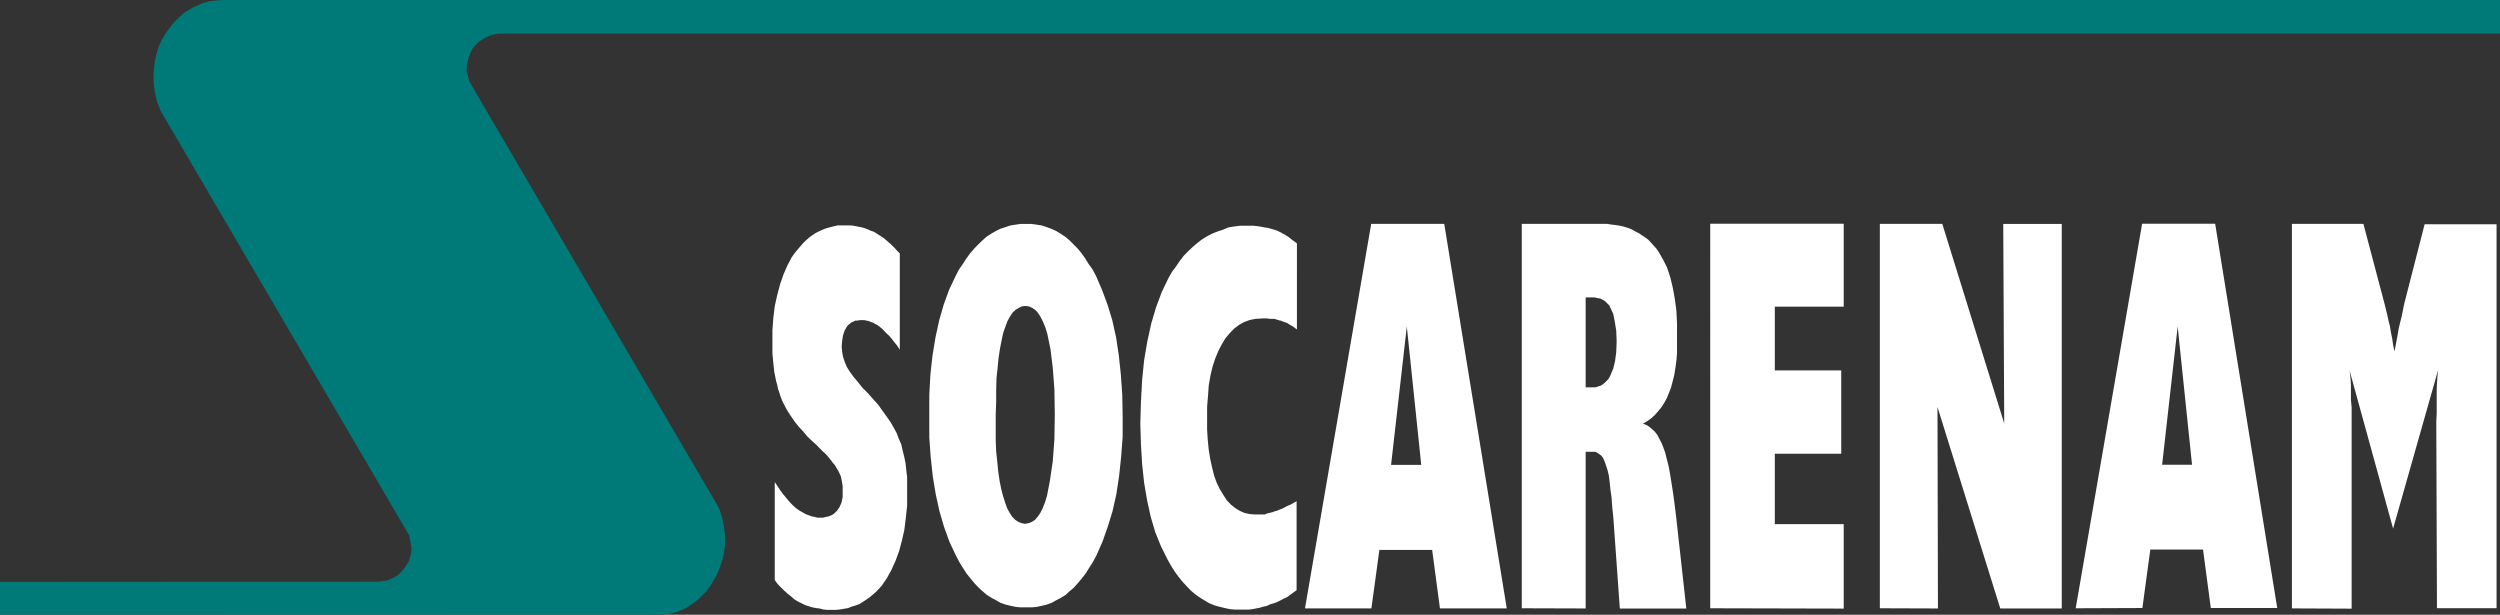
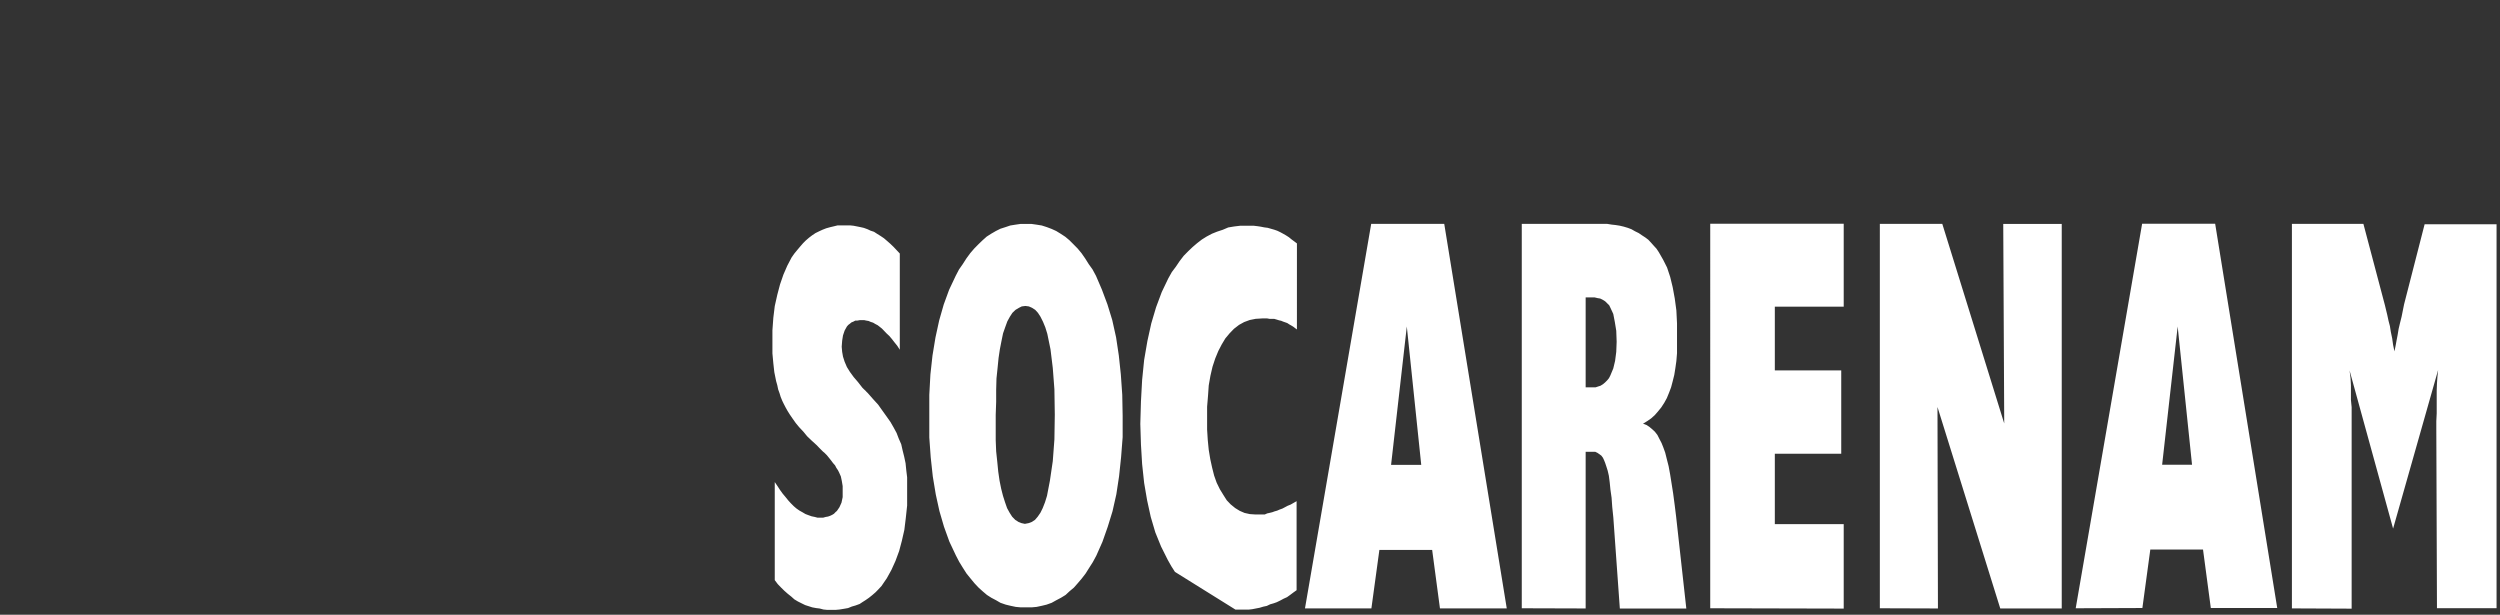
<svg xmlns="http://www.w3.org/2000/svg" id="Calque_1" data-name="Calque 1" viewBox="0 0 384.7 94.6">
  <rect x="0" y="0" width="384.7" height="94.6" fill="#333333" stroke="none" />
  <defs>
    <style>.cls-1{fill:#fff;}.cls-2{fill:#007a79;}</style>
  </defs>
  <title>logo_socarenam_white_2024</title>
-   <path class="cls-1" d="M200.81,93.62,211,34.45h11.24l9.62,59.17H221.58l-1.2-9h-8.12l-1.23,9Zm13.25-22.09h4.64l-2.22-21.29Zm-14.54,5.59v13.7l-.49.35-.52.39-.46.33-.53.24-.52.28-.54.26-.48.17-.53.15-.52.25-.53.11-.56.17-.57.11-.56.11-.59.07h-2l-.83-.07-.85-.18-.84-.21-.77-.22-.78-.32-.7-.42-.7-.43-.74-.52-.67-.57-.6-.63-.66-.71-.63-.78L180.8,88l-.57-.89-.56-1-1-2-.89-2.19-.7-2.37L176.52,77l-.46-2.69-.31-2.9-.18-3-.1-3.18.1-3.47.18-3.29.31-3.08.5-2.91.6-2.72.74-2.49.87-2.33,1-2.09.56-1,.59-.78.6-.89.63-.82.7-.71.66-.63.7-.6.74-.57.74-.46.81-.43.8-.32.85-.28L189,35l.91-.15.91-.11h2.12l.59.07.46.07.56.11.53.07.45.13.53.15.49.17.46.22.46.25.42.24.45.29.39.32.42.31.42.32V50.7l-.28-.21-.29-.22-.28-.17-.32-.18-.32-.21-.31-.11-.32-.11-.31-.13-.32-.07-.35-.11-.38-.11h-.7L195,49h-.77l-1,.06-.91.18-.87.32-.78.43-.78.6-.66.68-.67.8L188,53l-.52,1L187,55.16l-.42,1.28-.32,1.38L186,59.31l-.11,1.59-.14,1.69V66.1l.1,1.6.15,1.52.24,1.45.28,1.28.31,1.23.39,1.1.49,1,.54.88.52.82.6.63.7.57.7.43.74.32.81.18.88.06h1.42L195,79l.33-.07.45-.11.35-.13.39-.11.39-.17.42-.15.42-.22.39-.21.45-.18.42-.24ZM143,64V60.77l.17-3.14.32-2.91.46-2.79.57-2.62.7-2.45.83-2.27,1-2.12.52-1,.56-.8.57-.89.6-.82.61-.71.63-.64.63-.61.66-.59.67-.43.74-.43.7-.35.78-.25.74-.25.81-.13.76-.11h1.7l.78.11.8.13.78.25.74.28.7.32.7.43.7.46.63.53.64.64.63.64.59.71.57.82.56.89.56.78.54,1,.91,2.12.85,2.27.74,2.41.59,2.66.42,2.79.31,2.91.22,3.14.06,3.23v3.29l-.24,3.08-.31,2.94-.42,2.77-.59,2.62-.74,2.4-.81,2.3-.94,2.12-.54,1-.56.88-.56.89-.57.74-.63.74-.59.67-.68.57-.6.56-.7.43-.74.39-.7.39-.78.28-.74.18-.8.17-.77.07h-1.67l-.76-.07-.81-.17-.74-.18-.81-.28-.67-.39-.74-.39-.67-.43-.66-.56-.63-.57-.63-.67-.61-.74-.6-.74-.57-.89-.56-.91-.52-1-1-2.12-.83-2.3-.7-2.4L144,76.1l-.46-2.77-.32-2.94L143,67.31Zm10.22-.15v3.88l.07,1.73.17,1.6.15,1.52.2,1.38.25,1.24.28,1.1.32,1,.31.89.39.71.39.61.48.49.5.32.46.18.52.11.57-.11.48-.18.5-.32.42-.49.42-.61.35-.71.35-.89.31-1,.45-2.34.44-3,.25-3.33.06-3.83-.06-3.9L162,56.61l-.35-2.86-.49-2.38-.31-1-.35-.85-.39-.78-.39-.6-.42-.46-.5-.32-.48-.21-.53-.07-.56.07-.42.21-.54.32-.48.46-.39.6-.39.71-.31.85-.35,1-.24,1.17-.25,1.28-.2,1.34-.15,1.52-.17,1.63L153.29,60v1.84Zm-34,25.42V74.18l.43.63.39.6.39.54.45.54.42.52.39.43.46.46.41.35.46.32.5.28.42.25.45.17.5.18.49.1.41.11h.88l.39-.11.35-.06.32-.11.32-.15.28-.17.25-.26.2-.17.39-.57.32-.71.18-.85V74.8l-.13-.78-.15-.71-.28-.63-.17-.33L128.7,72l-.2-.39-.31-.35-.29-.39-.31-.39-.35-.43-.39-.39-.21-.17-.28-.28-.32-.32-.35-.37-.78-.71-.7-.67-.61-.74-.63-.67-.52-.63-.46-.65-.46-.67-.35-.56-.28-.5-.28-.54-.24-.49-.25-.61-.17-.56-.22-.61-.13-.63-.18-.63-.28-1.39L119,55.9l-.14-1.52V50.82L119,48.9l.22-1.8.39-1.74.42-1.59.52-1.51.59-1.36.67-1.28.42-.6.46-.56.42-.5.46-.53L124,37l.5-.43.46-.35.52-.35.57-.28.52-.24.56-.22.61-.17.59-.14.57-.14h1.89l.57.06.56.11.54.11.48.11.57.21.44.21.54.18L135,36l.5.31.52.35.5.43.49.43.49.47.46.49.5.53V53.82l-.39-.61-.42-.52-.42-.54-.39-.46-.42-.39-.39-.41-.32-.33-.35-.28-.31-.24-.35-.18-.35-.21-.35-.11-.35-.15-.35-.06-.32-.07h-.66l-.39.07h-.31l-.32.17-.28.11-.25.21-.24.18-.21.24-.35.63-.25.74-.13.82-.07.93.07.78.13.74.25.78.35.82.48.77.57.78.67.78.66.85.24.24.28.26.11.13.19.18.8.91.81.89.66.93.63.88.6.85.49.85.46.85.32.84.39.89.21.93.25,1,.21,1,.11,1.1.13,1.06v4.34l-.21,1.95-.22,1.8-.38,1.67-.42,1.58-.56,1.52-.63,1.39-.72,1.3-.42.61-.38.56-.5.54-.42.43-.52.45-.49.39-.5.35-.52.33-.42.28-.66.24-.53.15-.59.24-.63.11-.67.11-.63.06H127.3l-.59-.06-.57-.15-.56-.07-.59-.11-.53-.17-.56-.18-.57-.28-.56-.28-.53-.32-.48-.43-.54-.43-.52-.46-.5-.49-.52-.54ZM319.41,93.6l10.22-59.17h11.24l9.55,59.13H340.2l-1.2-9h-8.11l-1.22,9Zm13.3-22.09h4.6L335.1,50.24ZM289.27,93.6V34.45h9.61l9.53,30.71-.15-30.7h9V93.63H307.8l-9.66-31,.07,31Zm-26.1,0V34.43h20.54V47.19h-10.6V57h10.22V69.82H273.11V80.65h10.6v13Zm-29,0V34.45h13.14l.68.11.63.07.63.1.63.15.6.18.56.21.56.32.57.28.48.33.54.35.46.35.42.45.41.46.43.47.35.53.67,1.17.6,1.19.48,1.45.38,1.56.32,1.74.25,1.84.1,2v4.59l-.1,1.21-.15,1.06-.17,1.07-.25,1-.24.91-.31.82-.35.85-.39.71-.46.71-.52.64-.49.56-.56.5-.61.42-.63.39.56.21.42.28.42.35.42.39.39.5.32.63.32.61.28.7.28.78.25,1,.28,1.1L257,73l.22,1.38.24,1.52.24,1.8.22,1.78,1.57,14.16H249.26l-1-14L248.09,78l-.1-1.41-.18-1.27-.11-1.11-.13-1-.18-.78-.2-.63-.18-.54-.17-.43-.18-.39-.24-.32-.28-.21-.32-.22-.35-.17H244V93.63Zm9.83-34h1.54l.39-.13.35-.11.39-.24.31-.26.32-.32.29-.35.2-.39.46-1.1.28-1.17.18-1.38.06-1.56-.06-1.69-.22-1.35-.24-1.24-.42-.91-.21-.43-.33-.32-.28-.28-.42-.26-.35-.17-.42-.07-.46-.11H244ZM352.68,93.62V34.45h11L367,47l.17.71.18.74.2.93.21.8.14.89.21,1,.14,1,.21,1,.17-.84.15-.82.17-.89.15-.91.21-.89.25-1,.2-1,.18-.89,3.16-12.32h11.07V93.59H375L374.9,66V64.82l.06-1.23V60.08L375,59l.07-1,.11-1.07-6.93,24.41L361.55,57l.15,1.17.06,1.13v2.23l.11,1.13v31Z" />
-   <polygon class="cls-2" points="0 94.6 102.15 94.57 103.17 94.43 104.22 94.15 105.17 93.76 106.16 93.19 106.99 92.59 107.77 91.91 108.58 91.11 109.24 90.25 109.8 89.33 110.37 88.3 110.78 87.28 111.15 86.18 111.42 85.01 111.56 83.81 111.56 82.43 111.42 81.08 111.15 79.77 110.72 78.42 110.43 77.82 72.26 12.6 72.02 11.78 71.8 10.98 71.83 10.09 72.04 9.16 72.3 8.32 72.72 7.47 73.24 6.86 73.7 6.41 74.4 5.95 75.27 5.52 76.58 5.17 384.7 5.17 384.7 0 34.42 0 33.3 0.07 32.18 0.21 31.19 0.48 30.24 0.91 29.26 1.38 28.34 1.95 27.51 2.72 26.77 3.44 26.14 4.24 25.46 5.2 24.91 6.11 24.41 7.19 24.09 8.32 23.82 9.42 23.68 10.59 23.61 11.74 23.68 13.17 23.89 14.47 24.2 15.76 24.76 17.14 62.95 82.36 63.19 83.49 63.34 84.48 63.19 85.37 62.87 86.46 62.13 87.6 61.23 88.52 60.45 88.97 59.51 89.33 58.27 89.51 0 89.55 0 94.6" />
+   <path class="cls-1" d="M200.81,93.62,211,34.45h11.24l9.62,59.17H221.58l-1.2-9h-8.12l-1.23,9Zm13.25-22.09h4.64l-2.22-21.29Zm-14.54,5.59v13.7l-.49.35-.52.39-.46.33-.53.24-.52.28-.54.26-.48.17-.53.15-.52.25-.53.11-.56.17-.57.11-.56.11-.59.07h-2L180.8,88l-.57-.89-.56-1-1-2-.89-2.19-.7-2.37L176.52,77l-.46-2.69-.31-2.9-.18-3-.1-3.18.1-3.47.18-3.29.31-3.08.5-2.91.6-2.72.74-2.49.87-2.33,1-2.09.56-1,.59-.78.6-.89.63-.82.7-.71.66-.63.7-.6.74-.57.74-.46.81-.43.8-.32.85-.28L189,35l.91-.15.91-.11h2.12l.59.07.46.07.56.11.53.07.45.13.53.15.49.17.46.22.46.25.42.24.45.29.39.32.42.31.42.32V50.7l-.28-.21-.29-.22-.28-.17-.32-.18-.32-.21-.31-.11-.32-.11-.31-.13-.32-.07-.35-.11-.38-.11h-.7L195,49h-.77l-1,.06-.91.18-.87.32-.78.43-.78.6-.66.68-.67.8L188,53l-.52,1L187,55.16l-.42,1.28-.32,1.38L186,59.31l-.11,1.59-.14,1.69V66.1l.1,1.6.15,1.52.24,1.45.28,1.28.31,1.23.39,1.1.49,1,.54.88.52.82.6.63.7.57.7.43.74.32.81.18.88.06h1.42L195,79l.33-.07.45-.11.35-.13.39-.11.39-.17.42-.15.42-.22.39-.21.45-.18.42-.24ZM143,64V60.77l.17-3.14.32-2.91.46-2.79.57-2.62.7-2.45.83-2.27,1-2.12.52-1,.56-.8.57-.89.6-.82.61-.71.63-.64.63-.61.66-.59.67-.43.74-.43.7-.35.78-.25.74-.25.81-.13.76-.11h1.7l.78.11.8.13.78.25.74.28.7.32.7.43.7.46.63.53.64.64.63.64.59.71.57.82.56.89.56.78.54,1,.91,2.12.85,2.27.74,2.41.59,2.66.42,2.79.31,2.91.22,3.14.06,3.23v3.29l-.24,3.08-.31,2.94-.42,2.77-.59,2.62-.74,2.4-.81,2.3-.94,2.12-.54,1-.56.88-.56.89-.57.74-.63.74-.59.67-.68.57-.6.56-.7.43-.74.39-.7.39-.78.28-.74.18-.8.17-.77.07h-1.67l-.76-.07-.81-.17-.74-.18-.81-.28-.67-.39-.74-.39-.67-.43-.66-.56-.63-.57-.63-.67-.61-.74-.6-.74-.57-.89-.56-.91-.52-1-1-2.12-.83-2.3-.7-2.4L144,76.1l-.46-2.77-.32-2.94L143,67.31Zm10.22-.15v3.88l.07,1.73.17,1.6.15,1.52.2,1.38.25,1.24.28,1.1.32,1,.31.89.39.71.39.61.48.49.5.32.46.18.52.11.57-.11.48-.18.5-.32.42-.49.42-.61.35-.71.35-.89.31-1,.45-2.34.44-3,.25-3.33.06-3.83-.06-3.9L162,56.61l-.35-2.86-.49-2.38-.31-1-.35-.85-.39-.78-.39-.6-.42-.46-.5-.32-.48-.21-.53-.07-.56.07-.42.21-.54.32-.48.46-.39.6-.39.71-.31.85-.35,1-.24,1.17-.25,1.28-.2,1.34-.15,1.52-.17,1.63L153.29,60v1.84Zm-34,25.42V74.18l.43.63.39.6.39.54.45.54.42.52.39.43.46.46.41.35.46.32.5.28.42.25.45.17.5.18.49.1.41.11h.88l.39-.11.35-.06.32-.11.32-.15.28-.17.25-.26.2-.17.39-.57.32-.71.18-.85V74.8l-.13-.78-.15-.71-.28-.63-.17-.33L128.7,72l-.2-.39-.31-.35-.29-.39-.31-.39-.35-.43-.39-.39-.21-.17-.28-.28-.32-.32-.35-.37-.78-.71-.7-.67-.61-.74-.63-.67-.52-.63-.46-.65-.46-.67-.35-.56-.28-.5-.28-.54-.24-.49-.25-.61-.17-.56-.22-.61-.13-.63-.18-.63-.28-1.39L119,55.9l-.14-1.52V50.82L119,48.9l.22-1.8.39-1.74.42-1.59.52-1.51.59-1.36.67-1.28.42-.6.46-.56.42-.5.46-.53L124,37l.5-.43.46-.35.52-.35.57-.28.52-.24.56-.22.61-.17.59-.14.57-.14h1.89l.57.06.56.11.54.11.48.11.57.21.44.21.54.18L135,36l.5.31.52.35.5.43.49.43.49.47.46.49.5.53V53.82l-.39-.61-.42-.52-.42-.54-.39-.46-.42-.39-.39-.41-.32-.33-.35-.28-.31-.24-.35-.18-.35-.21-.35-.11-.35-.15-.35-.06-.32-.07h-.66l-.39.07h-.31l-.32.17-.28.11-.25.21-.24.18-.21.24-.35.63-.25.74-.13.82-.07.93.07.78.13.74.25.78.35.82.48.77.57.78.67.78.66.85.24.24.28.26.11.13.19.18.8.91.81.89.66.93.63.88.6.85.49.85.46.85.32.84.39.89.21.93.25,1,.21,1,.11,1.1.13,1.06v4.34l-.21,1.95-.22,1.8-.38,1.67-.42,1.58-.56,1.52-.63,1.39-.72,1.3-.42.61-.38.56-.5.54-.42.43-.52.45-.49.39-.5.35-.52.33-.42.28-.66.24-.53.15-.59.24-.63.11-.67.11-.63.06H127.3l-.59-.06-.57-.15-.56-.07-.59-.11-.53-.17-.56-.18-.57-.28-.56-.28-.53-.32-.48-.43-.54-.43-.52-.46-.5-.49-.52-.54ZM319.41,93.6l10.22-59.17h11.24l9.55,59.13H340.2l-1.2-9h-8.11l-1.22,9Zm13.3-22.09h4.6L335.1,50.24ZM289.27,93.6V34.45h9.61l9.53,30.71-.15-30.7h9V93.63H307.8l-9.66-31,.07,31Zm-26.1,0V34.43h20.54V47.19h-10.6V57h10.22V69.82H273.11V80.65h10.6v13Zm-29,0V34.45h13.14l.68.11.63.07.63.1.63.15.6.18.56.21.56.32.57.28.48.33.54.35.46.35.42.45.41.46.43.47.35.53.67,1.17.6,1.19.48,1.45.38,1.56.32,1.74.25,1.84.1,2v4.59l-.1,1.21-.15,1.06-.17,1.07-.25,1-.24.91-.31.82-.35.85-.39.71-.46.71-.52.64-.49.56-.56.5-.61.42-.63.39.56.21.42.28.42.35.42.39.39.5.32.63.32.61.28.7.28.78.25,1,.28,1.1L257,73l.22,1.38.24,1.52.24,1.8.22,1.78,1.57,14.16H249.26l-1-14L248.09,78l-.1-1.41-.18-1.27-.11-1.11-.13-1-.18-.78-.2-.63-.18-.54-.17-.43-.18-.39-.24-.32-.28-.21-.32-.22-.35-.17H244V93.63Zm9.83-34h1.54l.39-.13.35-.11.39-.24.31-.26.32-.32.29-.35.2-.39.46-1.1.28-1.17.18-1.38.06-1.56-.06-1.69-.22-1.35-.24-1.24-.42-.91-.21-.43-.33-.32-.28-.28-.42-.26-.35-.17-.42-.07-.46-.11H244ZM352.68,93.62V34.45h11L367,47l.17.71.18.74.2.93.21.8.14.89.21,1,.14,1,.21,1,.17-.84.15-.82.17-.89.15-.91.21-.89.25-1,.2-1,.18-.89,3.16-12.32h11.07V93.59H375L374.9,66V64.82l.06-1.23V60.08L375,59l.07-1,.11-1.07-6.93,24.41L361.55,57l.15,1.17.06,1.13v2.23l.11,1.13v31Z" />
</svg>